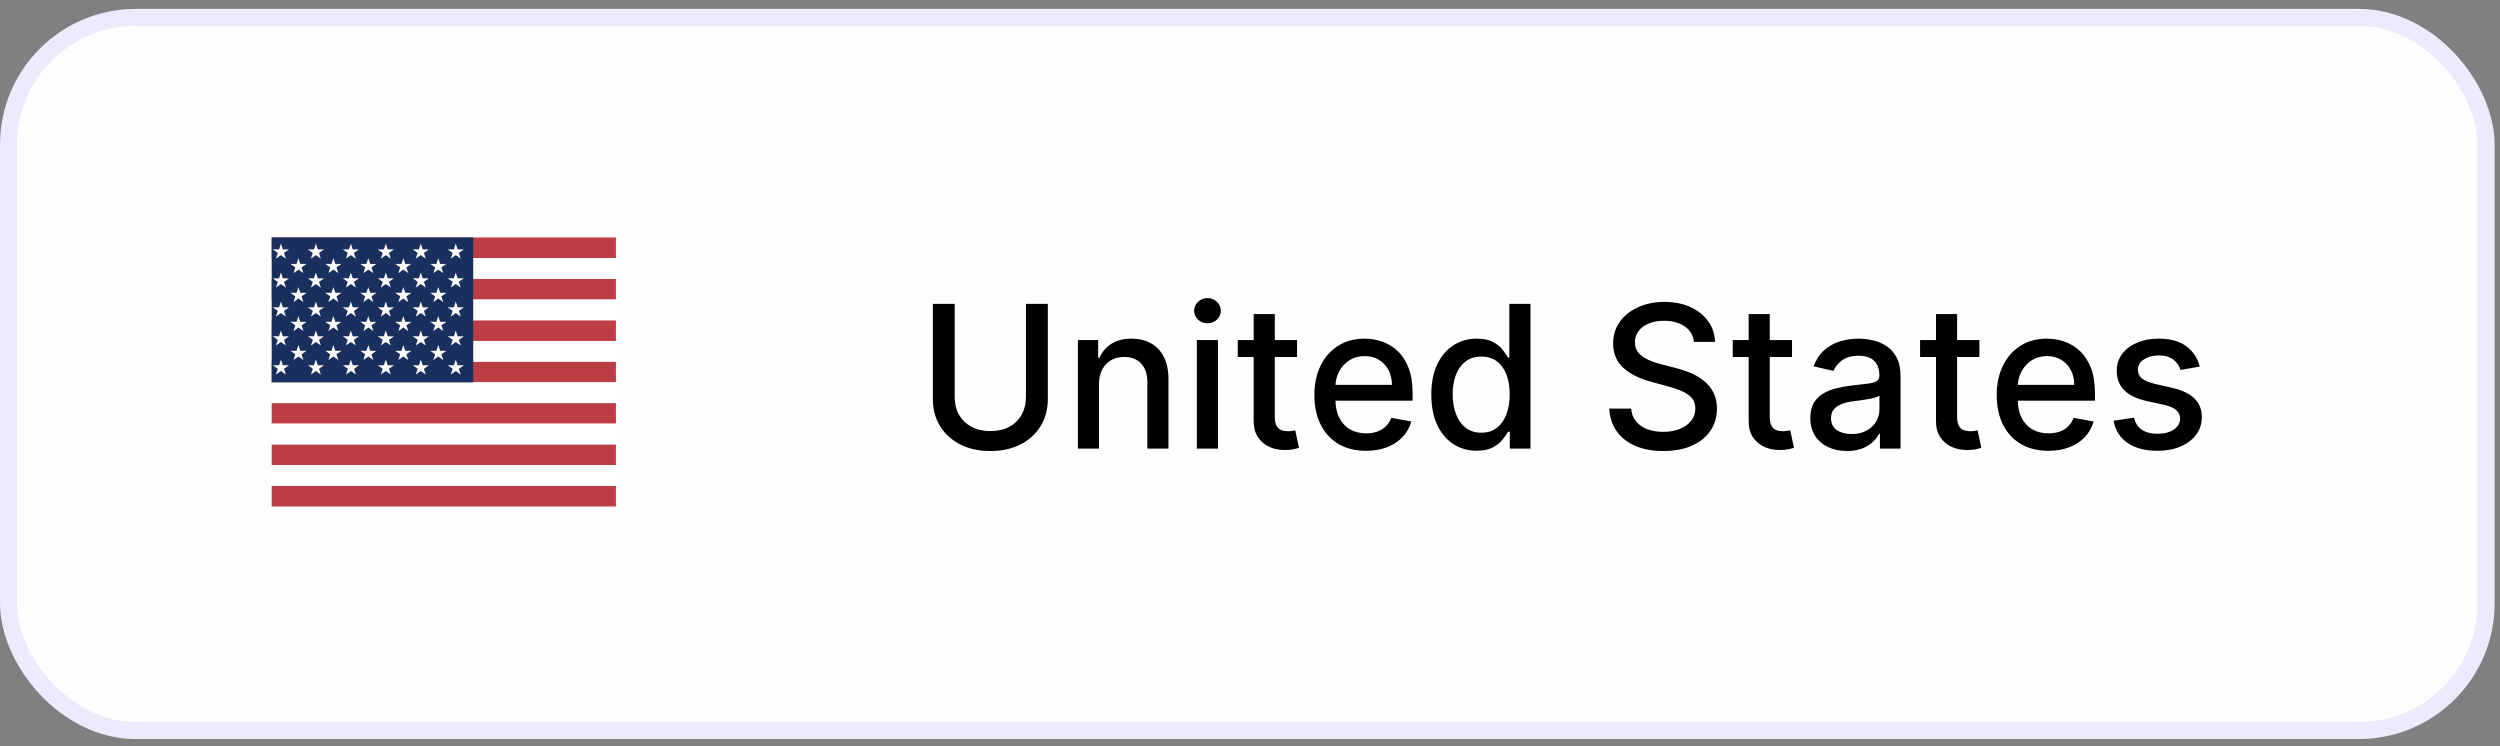
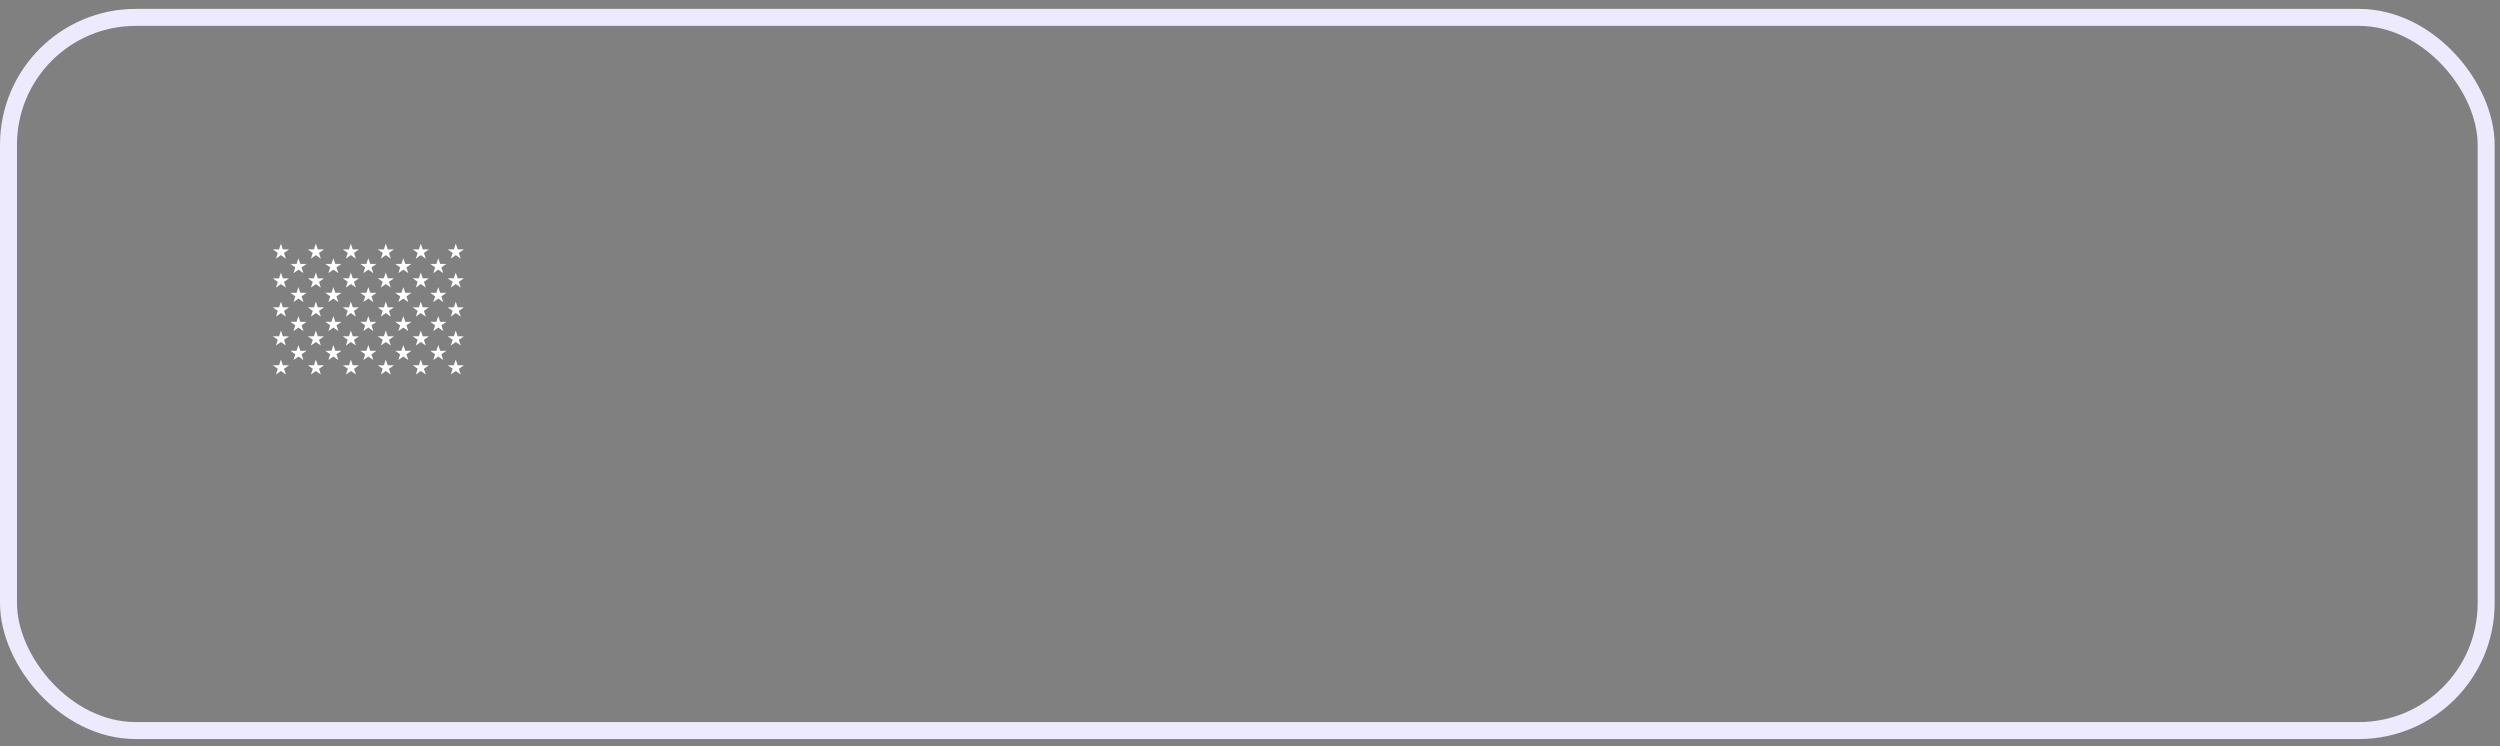
<svg xmlns="http://www.w3.org/2000/svg" width="201" height="60" viewBox="0 0 201 60" fill="none">
  <rect x="0" y="0" width="201" height="60" fill="#808080" stroke="none" />
-   <rect x="0.683" y="1.397" width="199.203" height="57.341" rx="10.239" fill="#FFFDFF" />
  <rect x="0.683" y="1.397" width="199.203" height="57.341" rx="10.239" stroke="#EDEAFD" stroke-width="1.365" />
  <g clip-path="url(#clip0_2168_20901)">
-     <path fill-rule="evenodd" clip-rule="evenodd" d="M21.18 19.093H63.352V20.76H21.18V19.093ZM21.18 22.422H63.352V24.089H21.18V22.422ZM21.18 25.747H63.352V27.414H21.18V25.747ZM21.18 29.073H63.352V30.739H21.18V29.073ZM21.18 32.407H63.352V34.065H21.18V32.407ZM21.18 35.727H63.352V37.394H21.18V35.727ZM21.18 39.052H63.352V40.719H21.18V39.052Z" fill="#BD3D44" />
-     <path fill-rule="evenodd" clip-rule="evenodd" d="M21.18 20.759H63.352V22.422H21.18V20.759ZM21.18 24.085H63.352V25.747H21.18V24.085ZM21.18 27.41H63.352V29.077H21.18V27.41ZM21.18 30.739H63.352V32.406H21.18V30.739ZM21.18 34.065H63.352V35.731H21.18V34.065ZM21.18 37.39H63.352V39.057H21.18V37.39Z" fill="white" />
-     <path fill-rule="evenodd" clip-rule="evenodd" d="M21.18 19.093H38.048V30.739H21.18V19.093Z" fill="#192F5D" />
    <path fill-rule="evenodd" clip-rule="evenodd" d="M22.586 19.587L22.743 20.052H23.233L22.835 20.335L22.988 20.799L22.586 20.511L22.188 20.795L22.336 20.335L21.934 20.052H22.438L22.586 19.587ZM25.397 19.587L25.55 20.052H26.049L25.647 20.335L25.795 20.799L25.397 20.511L24.995 20.795L25.147 20.335L24.75 20.052H25.24L25.397 19.587ZM28.209 19.587L28.361 20.052H28.856L28.458 20.335L28.611 20.799L28.209 20.511L27.806 20.795L27.959 20.335L27.556 20.052H28.056L28.209 19.587ZM31.02 19.587L31.173 20.052H31.672L31.27 20.335L31.422 20.799L31.02 20.511L30.618 20.795L30.775 20.335L30.368 20.052H30.863L31.02 19.587ZM33.831 19.587L33.984 20.052H34.479L34.081 20.335L34.234 20.799L33.831 20.511L33.429 20.795L33.582 20.335L33.184 20.052H33.679L33.831 19.587ZM36.643 19.587L36.796 20.052H37.295L36.888 20.335L37.045 20.799L36.643 20.511L36.241 20.795L36.398 20.335L35.991 20.052H36.49L36.643 19.587ZM23.991 20.759L24.144 21.218H24.648L24.246 21.498L24.394 21.962L24.001 21.678L23.598 21.962L23.742 21.498L23.353 21.218H23.848L23.991 20.759ZM26.803 20.759L26.96 21.218H27.455L27.048 21.498L27.205 21.962L26.803 21.678L26.401 21.962L26.553 21.498L26.151 21.218H26.65L26.803 20.759ZM29.614 20.759L29.767 21.218H30.266L29.864 21.498L30.017 21.962L29.614 21.678L29.212 21.962L29.365 21.498L28.967 21.218H29.457L29.614 20.759ZM32.426 20.759L32.583 21.218H33.078L32.671 21.498L32.828 21.962L32.426 21.678L32.028 21.962L32.176 21.498L31.774 21.218H32.278L32.426 20.759ZM35.237 20.759L35.39 21.218H35.889L35.487 21.498L35.639 21.962L35.237 21.678L34.835 21.962L34.987 21.498L34.59 21.218H35.085L35.237 20.759ZM22.586 21.912L22.743 22.381H23.233L22.835 22.665L22.988 23.124L22.586 22.84L22.188 23.124L22.336 22.665L21.934 22.381H22.438L22.586 21.912ZM25.397 21.912L25.55 22.381H26.049L25.647 22.665L25.795 23.124L25.397 22.84L24.995 23.124L25.147 22.66L24.75 22.377H25.24L25.397 21.912ZM28.209 21.912L28.361 22.377H28.856L28.458 22.66L28.611 23.12L28.209 22.836L27.806 23.12L27.959 22.656L27.556 22.372H28.056L28.209 21.912ZM31.02 21.912L31.173 22.377H31.672L31.27 22.66L31.422 23.12L31.02 22.836L30.618 23.12L30.775 22.656L30.368 22.372H30.863L31.02 21.912ZM33.831 21.912L33.984 22.377H34.479L34.081 22.66L34.234 23.12L33.831 22.836L33.429 23.12L33.582 22.656L33.184 22.372H33.679L33.831 21.912ZM36.643 21.912L36.796 22.377H37.295L36.888 22.66L37.045 23.12L36.643 22.836L36.241 23.12L36.398 22.656L35.991 22.372H36.49L36.643 21.912ZM23.991 23.084L24.144 23.543H24.648L24.246 23.827L24.398 24.291L23.996 24.003L23.594 24.287L23.746 23.827L23.349 23.543H23.843L23.991 23.084ZM26.803 23.084L26.96 23.543H27.455L27.048 23.827L27.205 24.291L26.803 24.003L26.401 24.287L26.553 23.827L26.151 23.543H26.65L26.803 23.084ZM29.614 23.084L29.767 23.543H30.266L29.864 23.827L30.017 24.291L29.614 24.003L29.212 24.287L29.365 23.827L28.967 23.543H29.457L29.614 23.084ZM32.426 23.084L32.583 23.543H33.078L32.675 23.827L32.828 24.291L32.426 24.003L32.028 24.287L32.176 23.827L31.774 23.543H32.278L32.426 23.084ZM35.237 23.084L35.39 23.543H35.889L35.487 23.827L35.639 24.291L35.237 24.003L34.835 24.287L34.987 23.827L34.59 23.543H35.085L35.237 23.084ZM22.586 24.251L22.743 24.71H23.233L22.835 24.994L22.988 25.458L22.586 25.17L22.188 25.454L22.336 24.994L21.934 24.71H22.438L22.586 24.251ZM25.397 24.251L25.55 24.71H26.049L25.647 24.994L25.795 25.454L25.397 25.17L24.995 25.454L25.147 24.994L24.75 24.71H25.24L25.397 24.251ZM28.209 24.251L28.361 24.71H28.856L28.458 24.994L28.611 25.458L28.209 25.17L27.806 25.454L27.959 24.994L27.556 24.71H28.056L28.209 24.251ZM31.02 24.251L31.173 24.71H31.672L31.27 24.994L31.422 25.458L31.02 25.17L30.618 25.454L30.775 24.994L30.368 24.71H30.863L31.02 24.251ZM33.831 24.251L33.984 24.71H34.479L34.081 24.994L34.234 25.458L33.831 25.17L33.429 25.454L33.582 24.994L33.184 24.71H33.679L33.831 24.251ZM36.643 24.251L36.796 24.71H37.295L36.888 24.994L37.045 25.458L36.643 25.17L36.241 25.454L36.393 24.994L35.986 24.71H36.486L36.643 24.251ZM23.991 25.413L24.144 25.877H24.648L24.246 26.157L24.398 26.621L23.996 26.332L23.594 26.621L23.746 26.157L23.349 25.873H23.843L23.991 25.413ZM26.803 25.413L26.96 25.877H27.455L27.048 26.157L27.205 26.621L26.803 26.332L26.401 26.621L26.553 26.157L26.151 25.873H26.65L26.803 25.413ZM29.614 25.413L29.767 25.877H30.266L29.864 26.157L30.017 26.621L29.614 26.332L29.212 26.621L29.365 26.157L28.967 25.873H29.457L29.614 25.413ZM32.426 25.413L32.583 25.877H33.078L32.675 26.157L32.828 26.621L32.426 26.332L32.028 26.621L32.176 26.157L31.774 25.873H32.278L32.426 25.413ZM35.237 25.413L35.39 25.877H35.889L35.487 26.157L35.639 26.621L35.237 26.332L34.835 26.621L34.987 26.157L34.59 25.873H35.085L35.237 25.413ZM22.586 26.576L22.743 27.04H23.233L22.835 27.324L22.988 27.779L22.586 27.499L22.188 27.779L22.336 27.319L21.934 27.035H22.438L22.586 26.576ZM25.397 26.576L25.55 27.04H26.049L25.647 27.324L25.799 27.779L25.397 27.499L24.995 27.779L25.152 27.319L24.75 27.035H25.24L25.397 26.576ZM28.209 26.576L28.361 27.04H28.856L28.458 27.324L28.611 27.779L28.209 27.499L27.806 27.779L27.959 27.319L27.556 27.035H28.056L28.209 26.576ZM31.02 26.576L31.173 27.04H31.672L31.27 27.324L31.422 27.779L31.02 27.499L30.618 27.779L30.775 27.319L30.368 27.035H30.863L31.02 26.576ZM33.831 26.576L33.984 27.04H34.479L34.081 27.324L34.234 27.779L33.831 27.499L33.429 27.779L33.582 27.319L33.184 27.035H33.679L33.831 26.576ZM36.643 26.576L36.796 27.04H37.295L36.888 27.324L37.045 27.779L36.643 27.499L36.241 27.779L36.398 27.319L35.991 27.035H36.49L36.643 26.576ZM23.991 27.743L24.144 28.202H24.648L24.246 28.486L24.398 28.95L23.996 28.662L23.594 28.946L23.746 28.486L23.349 28.202H23.843L23.991 27.743ZM26.803 27.743L26.96 28.202H27.455L27.048 28.486L27.205 28.95L26.803 28.662L26.401 28.946L26.553 28.486L26.151 28.202H26.65L26.803 27.743ZM29.614 27.743L29.767 28.202H30.266L29.864 28.486L30.017 28.95L29.614 28.662L29.212 28.946L29.365 28.486L28.967 28.202H29.457L29.614 27.743ZM32.426 27.743L32.583 28.202H33.078L32.675 28.486L32.828 28.95L32.426 28.662L32.028 28.946L32.176 28.486L31.774 28.202H32.278L32.426 27.743ZM35.237 27.743L35.39 28.202H35.889L35.487 28.486L35.639 28.95L35.237 28.662L34.835 28.946L34.987 28.486L34.59 28.202H35.085L35.237 27.743ZM22.586 28.91L22.743 29.369H23.233L22.835 29.653L22.988 30.113L22.586 29.829L22.188 30.113L22.336 29.648L21.934 29.365H22.438L22.586 28.91ZM25.397 28.91L25.55 29.369H26.049L25.647 29.653L25.799 30.113L25.397 29.829L24.995 30.113L25.152 29.648L24.75 29.365H25.24L25.397 28.91ZM28.209 28.91L28.361 29.369H28.856L28.468 29.653L28.62 30.113L28.218 29.829L27.816 30.113L27.968 29.648L27.566 29.365H28.065L28.209 28.91ZM31.02 28.91L31.173 29.369H31.672L31.27 29.653L31.422 30.113L31.02 29.829L30.618 30.113L30.775 29.648L30.368 29.365H30.863L31.02 28.91ZM33.831 28.91L33.984 29.369H34.479L34.081 29.653L34.234 30.113L33.831 29.829L33.429 30.113L33.582 29.648L33.184 29.365H33.679L33.831 28.91ZM36.643 28.91L36.796 29.369H37.295L36.888 29.653L37.045 30.113L36.643 29.829L36.241 30.113L36.398 29.648L35.991 29.365H36.49L36.643 28.91Z" fill="white" />
  </g>
-   <path d="M82.484 24.432H84.245V32.085C84.245 32.899 84.054 33.621 83.671 34.25C83.289 34.875 82.751 35.367 82.058 35.727C81.365 36.083 80.552 36.261 79.62 36.261C78.692 36.261 77.882 36.083 77.189 35.727C76.495 35.367 75.957 34.875 75.575 34.25C75.192 33.621 75.001 32.899 75.001 32.085V24.432H76.757V31.943C76.757 32.469 76.872 32.937 77.103 33.346C77.338 33.755 77.67 34.077 78.098 34.312C78.526 34.543 79.033 34.659 79.62 34.659C80.211 34.659 80.721 34.543 81.149 34.312C81.581 34.077 81.91 33.755 82.137 33.346C82.368 32.937 82.484 32.469 82.484 31.943V24.432ZM88.36 30.886V36.068H86.662V27.341H88.292V28.761H88.4C88.601 28.299 88.915 27.928 89.343 27.648C89.775 27.367 90.319 27.227 90.974 27.227C91.569 27.227 92.09 27.352 92.537 27.602C92.984 27.848 93.33 28.216 93.576 28.704C93.823 29.193 93.946 29.797 93.946 30.517V36.068H92.247V30.721C92.247 30.089 92.082 29.594 91.752 29.238C91.423 28.878 90.97 28.699 90.394 28.699C90.001 28.699 89.65 28.784 89.343 28.954C89.04 29.125 88.8 29.375 88.622 29.704C88.448 30.03 88.36 30.424 88.36 30.886ZM96.224 36.068V27.341H97.923V36.068H96.224ZM97.082 25.994C96.787 25.994 96.533 25.896 96.321 25.699C96.112 25.498 96.008 25.259 96.008 24.983C96.008 24.702 96.112 24.464 96.321 24.267C96.533 24.066 96.787 23.966 97.082 23.966C97.377 23.966 97.629 24.066 97.838 24.267C98.05 24.464 98.156 24.702 98.156 24.983C98.156 25.259 98.05 25.498 97.838 25.699C97.629 25.896 97.377 25.994 97.082 25.994ZM104.282 27.341V28.704H99.515V27.341H104.282ZM100.794 25.25H102.493V33.505C102.493 33.835 102.542 34.083 102.64 34.25C102.739 34.413 102.866 34.524 103.021 34.585C103.18 34.642 103.352 34.67 103.538 34.67C103.674 34.67 103.794 34.661 103.896 34.642C103.998 34.623 104.078 34.608 104.135 34.596L104.441 36C104.343 36.038 104.203 36.075 104.021 36.113C103.839 36.155 103.612 36.178 103.339 36.182C102.892 36.189 102.475 36.11 102.089 35.943C101.703 35.776 101.39 35.519 101.152 35.17C100.913 34.822 100.794 34.384 100.794 33.858V25.25ZM109.829 36.244C108.969 36.244 108.229 36.06 107.608 35.693C106.99 35.322 106.513 34.801 106.176 34.13C105.842 33.456 105.676 32.666 105.676 31.761C105.676 30.867 105.842 30.079 106.176 29.398C106.513 28.716 106.983 28.183 107.585 27.801C108.191 27.418 108.899 27.227 109.71 27.227C110.202 27.227 110.68 27.308 111.142 27.471C111.604 27.634 112.019 27.89 112.386 28.238C112.753 28.587 113.043 29.04 113.255 29.596C113.467 30.149 113.574 30.822 113.574 31.613V32.216H106.636V30.943H111.909C111.909 30.496 111.818 30.1 111.636 29.755C111.454 29.407 111.199 29.132 110.869 28.932C110.543 28.731 110.161 28.63 109.721 28.63C109.244 28.63 108.827 28.748 108.471 28.983C108.119 29.214 107.846 29.517 107.653 29.892C107.464 30.263 107.369 30.666 107.369 31.102V32.096C107.369 32.68 107.471 33.176 107.676 33.585C107.884 33.994 108.174 34.307 108.545 34.523C108.916 34.735 109.35 34.841 109.846 34.841C110.168 34.841 110.462 34.795 110.727 34.704C110.992 34.61 111.221 34.469 111.414 34.284C111.608 34.098 111.755 33.869 111.858 33.596L113.466 33.886C113.337 34.36 113.106 34.774 112.772 35.13C112.443 35.483 112.028 35.757 111.528 35.954C111.032 36.148 110.466 36.244 109.829 36.244ZM118.725 36.238C118.021 36.238 117.392 36.059 116.839 35.699C116.29 35.335 115.858 34.818 115.544 34.148C115.233 33.473 115.078 32.664 115.078 31.721C115.078 30.778 115.235 29.971 115.549 29.301C115.868 28.63 116.303 28.117 116.856 27.761C117.409 27.405 118.036 27.227 118.737 27.227C119.279 27.227 119.714 27.318 120.044 27.5C120.377 27.678 120.635 27.886 120.816 28.125C121.002 28.363 121.146 28.574 121.248 28.755H121.35V24.432H123.049V36.068H121.39V34.71H121.248C121.146 34.896 120.998 35.108 120.805 35.346C120.616 35.585 120.354 35.793 120.021 35.971C119.688 36.149 119.256 36.238 118.725 36.238ZM119.1 34.789C119.589 34.789 120.002 34.661 120.339 34.403C120.68 34.142 120.938 33.78 121.112 33.318C121.29 32.856 121.379 32.318 121.379 31.704C121.379 31.098 121.292 30.568 121.118 30.113C120.943 29.659 120.688 29.305 120.35 29.051C120.013 28.797 119.597 28.67 119.1 28.67C118.589 28.67 118.163 28.803 117.822 29.068C117.481 29.333 117.224 29.695 117.049 30.153C116.879 30.611 116.794 31.128 116.794 31.704C116.794 32.288 116.881 32.812 117.055 33.278C117.229 33.744 117.487 34.113 117.828 34.386C118.172 34.655 118.597 34.789 119.1 34.789ZM136.191 27.488C136.131 26.951 135.881 26.534 135.441 26.238C135.002 25.939 134.449 25.79 133.782 25.79C133.305 25.79 132.892 25.865 132.544 26.017C132.195 26.165 131.924 26.369 131.731 26.63C131.542 26.888 131.447 27.182 131.447 27.511C131.447 27.788 131.511 28.026 131.64 28.227C131.773 28.428 131.945 28.596 132.157 28.733C132.373 28.865 132.604 28.977 132.85 29.068C133.097 29.155 133.333 29.227 133.561 29.284L134.697 29.579C135.068 29.67 135.449 29.793 135.839 29.949C136.229 30.104 136.591 30.308 136.924 30.562C137.258 30.816 137.527 31.13 137.731 31.505C137.94 31.88 138.044 32.329 138.044 32.852C138.044 33.511 137.873 34.096 137.532 34.608C137.195 35.119 136.705 35.523 136.061 35.818C135.421 36.113 134.646 36.261 133.737 36.261C132.866 36.261 132.112 36.123 131.475 35.846C130.839 35.57 130.341 35.178 129.981 34.67C129.621 34.159 129.422 33.553 129.385 32.852H131.146C131.18 33.273 131.316 33.623 131.555 33.903C131.797 34.18 132.106 34.386 132.481 34.523C132.86 34.655 133.275 34.721 133.725 34.721C134.222 34.721 134.663 34.644 135.049 34.488C135.44 34.329 135.746 34.11 135.97 33.829C136.193 33.545 136.305 33.214 136.305 32.835C136.305 32.49 136.207 32.208 136.01 31.988C135.816 31.769 135.553 31.587 135.22 31.443C134.89 31.299 134.517 31.172 134.1 31.062L132.725 30.687C131.794 30.433 131.055 30.06 130.51 29.568C129.968 29.076 129.697 28.424 129.697 27.613C129.697 26.943 129.879 26.358 130.243 25.858C130.606 25.358 131.099 24.969 131.72 24.693C132.341 24.413 133.042 24.273 133.822 24.273C134.61 24.273 135.305 24.411 135.907 24.687C136.513 24.964 136.991 25.344 137.339 25.829C137.688 26.31 137.869 26.863 137.885 27.488H136.191ZM144.079 27.341V28.704H139.312V27.341H144.079ZM140.591 25.25H142.289V33.505C142.289 33.835 142.339 34.083 142.437 34.25C142.536 34.413 142.663 34.524 142.818 34.585C142.977 34.642 143.149 34.67 143.335 34.67C143.471 34.67 143.591 34.661 143.693 34.642C143.795 34.623 143.875 34.608 143.931 34.596L144.238 36C144.14 36.038 144 36.075 143.818 36.113C143.636 36.155 143.409 36.178 143.136 36.182C142.689 36.189 142.272 36.11 141.886 35.943C141.5 35.776 141.187 35.519 140.949 35.17C140.71 34.822 140.591 34.384 140.591 33.858V25.25ZM148.498 36.261C147.945 36.261 147.445 36.159 146.998 35.954C146.551 35.746 146.197 35.445 145.936 35.051C145.678 34.657 145.549 34.174 145.549 33.602C145.549 33.11 145.644 32.704 145.833 32.386C146.023 32.068 146.279 31.816 146.6 31.63C146.922 31.445 147.282 31.305 147.68 31.21C148.078 31.115 148.483 31.043 148.896 30.994C149.419 30.933 149.843 30.884 150.169 30.846C150.494 30.805 150.731 30.738 150.879 30.648C151.027 30.557 151.1 30.409 151.1 30.204V30.165C151.1 29.668 150.96 29.284 150.68 29.011C150.404 28.738 149.991 28.602 149.441 28.602C148.869 28.602 148.419 28.729 148.089 28.983C147.763 29.233 147.538 29.511 147.413 29.818L145.816 29.454C146.006 28.924 146.282 28.496 146.646 28.17C147.013 27.841 147.436 27.602 147.913 27.454C148.39 27.303 148.892 27.227 149.419 27.227C149.767 27.227 150.136 27.269 150.527 27.352C150.921 27.432 151.288 27.579 151.629 27.795C151.974 28.011 152.256 28.32 152.475 28.721C152.695 29.119 152.805 29.636 152.805 30.273V36.068H151.146V34.875H151.078C150.968 35.094 150.803 35.31 150.583 35.523C150.364 35.735 150.082 35.911 149.737 36.051C149.392 36.191 148.979 36.261 148.498 36.261ZM148.868 34.898C149.337 34.898 149.739 34.805 150.072 34.619C150.409 34.434 150.665 34.191 150.839 33.892C151.017 33.589 151.106 33.265 151.106 32.92V31.795C151.046 31.856 150.928 31.913 150.754 31.966C150.583 32.015 150.388 32.059 150.169 32.096C149.949 32.13 149.735 32.163 149.527 32.193C149.318 32.219 149.144 32.242 149.004 32.261C148.674 32.303 148.373 32.373 148.1 32.471C147.832 32.57 147.616 32.712 147.453 32.898C147.294 33.079 147.214 33.322 147.214 33.625C147.214 34.045 147.369 34.363 147.68 34.579C147.991 34.791 148.386 34.898 148.868 34.898ZM159.142 27.341V28.704H154.375V27.341H159.142ZM155.653 25.25H157.352V33.505C157.352 33.835 157.401 34.083 157.5 34.25C157.598 34.413 157.725 34.524 157.88 34.585C158.039 34.642 158.212 34.67 158.397 34.67C158.534 34.67 158.653 34.661 158.755 34.642C158.858 34.623 158.937 34.608 158.994 34.596L159.301 36C159.202 36.038 159.062 36.075 158.88 36.113C158.699 36.155 158.471 36.178 158.199 36.182C157.752 36.189 157.335 36.11 156.949 35.943C156.562 35.776 156.25 35.519 156.011 35.17C155.772 34.822 155.653 34.384 155.653 33.858V25.25ZM164.689 36.244C163.829 36.244 163.088 36.06 162.467 35.693C161.85 35.322 161.372 34.801 161.035 34.13C160.702 33.456 160.535 32.666 160.535 31.761C160.535 30.867 160.702 30.079 161.035 29.398C161.372 28.716 161.842 28.183 162.444 27.801C163.05 27.418 163.759 27.227 164.569 27.227C165.062 27.227 165.539 27.308 166.001 27.471C166.463 27.634 166.878 27.89 167.245 28.238C167.613 28.587 167.903 29.04 168.115 29.596C168.327 30.149 168.433 30.822 168.433 31.613V32.216H161.495V30.943H166.768C166.768 30.496 166.677 30.1 166.495 29.755C166.314 29.407 166.058 29.132 165.728 28.932C165.403 28.731 165.02 28.63 164.581 28.63C164.103 28.63 163.687 28.748 163.331 28.983C162.978 29.214 162.706 29.517 162.512 29.892C162.323 30.263 162.228 30.666 162.228 31.102V32.096C162.228 32.68 162.331 33.176 162.535 33.585C162.743 33.994 163.033 34.307 163.404 34.523C163.776 34.735 164.209 34.841 164.706 34.841C165.028 34.841 165.321 34.795 165.586 34.704C165.851 34.61 166.081 34.469 166.274 34.284C166.467 34.098 166.615 33.869 166.717 33.596L168.325 33.886C168.196 34.36 167.965 34.774 167.632 35.13C167.302 35.483 166.887 35.757 166.387 35.954C165.891 36.148 165.325 36.244 164.689 36.244ZM176.858 29.471L175.318 29.744C175.253 29.547 175.151 29.36 175.011 29.182C174.875 29.003 174.689 28.858 174.454 28.744C174.219 28.63 173.926 28.574 173.574 28.574C173.092 28.574 172.691 28.682 172.369 28.898C172.047 29.11 171.886 29.384 171.886 29.721C171.886 30.013 171.994 30.248 172.21 30.426C172.426 30.604 172.774 30.75 173.255 30.863L174.642 31.182C175.445 31.367 176.043 31.653 176.437 32.039C176.831 32.426 177.028 32.928 177.028 33.545C177.028 34.068 176.877 34.534 176.574 34.943C176.274 35.348 175.856 35.666 175.318 35.898C174.784 36.129 174.164 36.244 173.46 36.244C172.483 36.244 171.685 36.036 171.068 35.619C170.45 35.199 170.072 34.602 169.931 33.829L171.574 33.579C171.676 34.007 171.886 34.331 172.204 34.551C172.522 34.767 172.937 34.875 173.449 34.875C174.005 34.875 174.45 34.759 174.784 34.528C175.117 34.293 175.284 34.007 175.284 33.67C175.284 33.398 175.181 33.168 174.977 32.983C174.776 32.797 174.467 32.657 174.051 32.562L172.574 32.238C171.759 32.053 171.157 31.757 170.767 31.352C170.38 30.947 170.187 30.433 170.187 29.812C170.187 29.297 170.331 28.846 170.619 28.46C170.907 28.074 171.305 27.773 171.812 27.557C172.32 27.337 172.901 27.227 173.556 27.227C174.5 27.227 175.242 27.432 175.784 27.841C176.325 28.246 176.683 28.79 176.858 29.471Z" fill="black" />
  <defs>
    <clipPath id="clip0_2168_20901">
      <rect width="27.675" height="22.404" fill="white" transform="translate(21.844 18.866)" />
    </clipPath>
  </defs>
</svg>